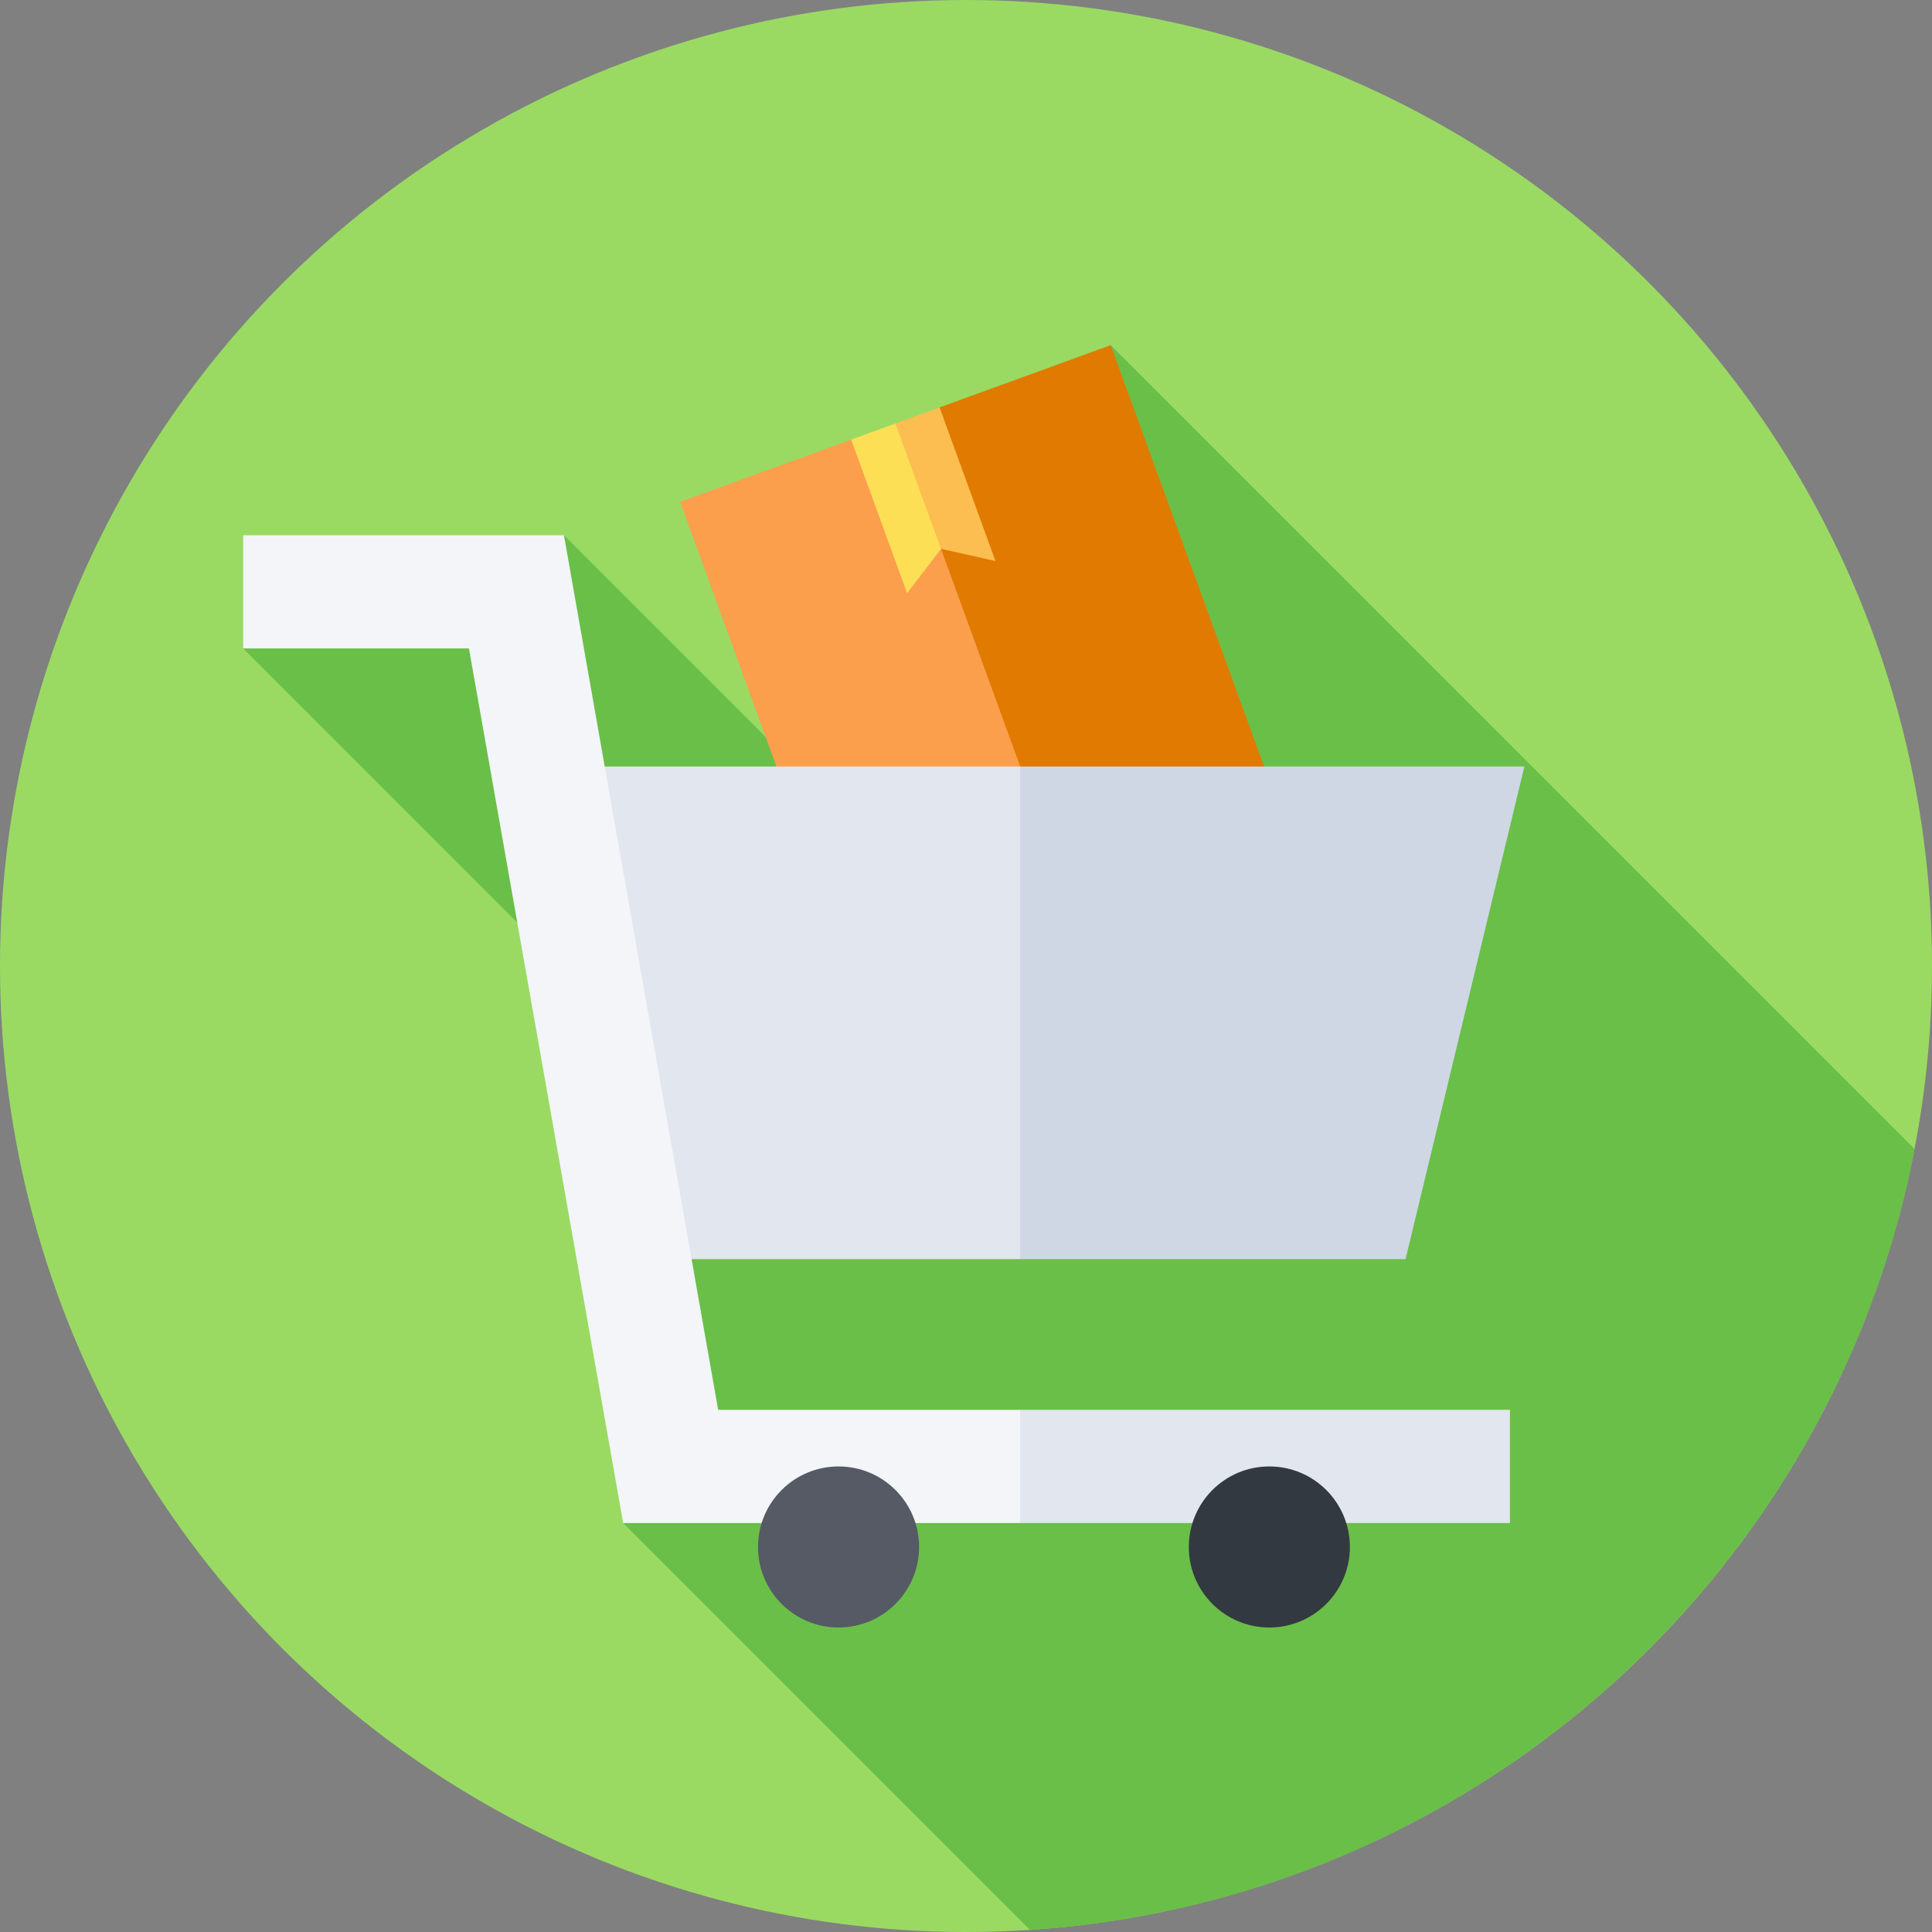
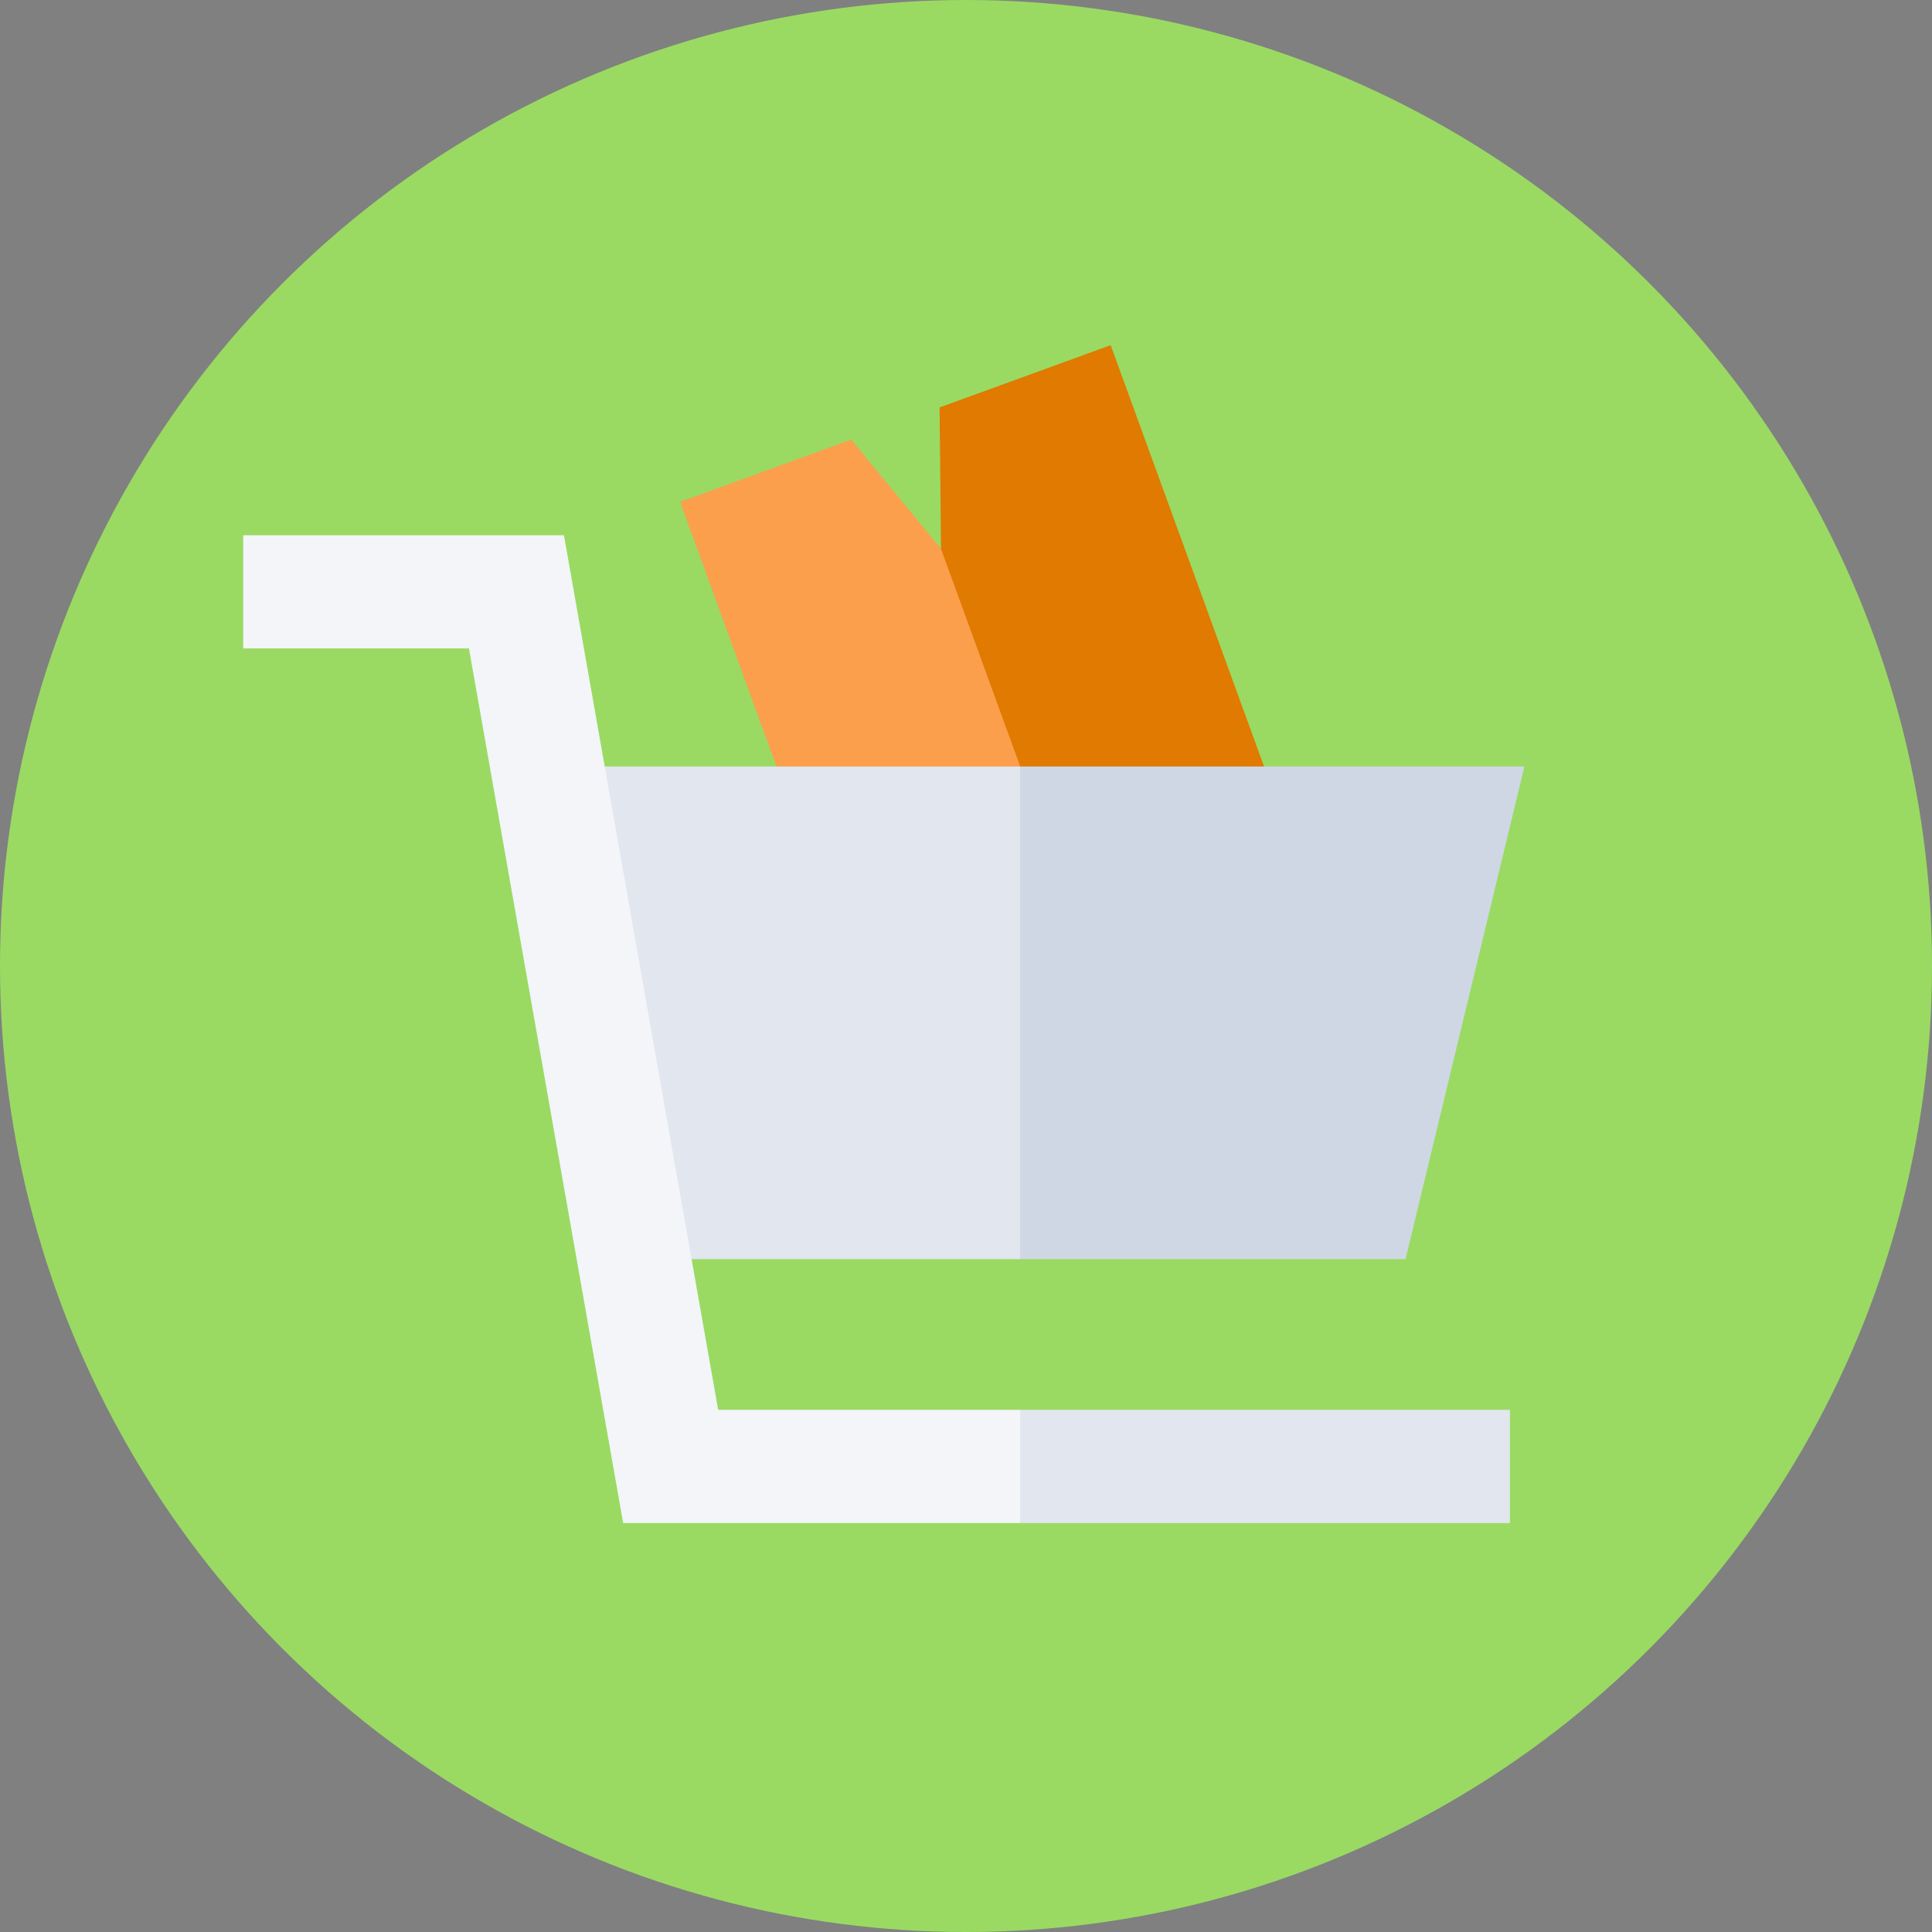
<svg xmlns="http://www.w3.org/2000/svg" id="Capa_1" height="512" viewBox="0 0 512 512" width="512">
  <rect x="0" y="0" width="512" height="512" fill="#808080" stroke="none" />
  <g>
    <circle cx="256" cy="256" fill="#9ada63" r="256" />
-     <path d="m294.34 91.469-90.377 90.377 11.598 11.598-7.256 7.256-58.853-58.853-18.127 18.127-12.176-12.176-15.324 15.324-15.325-15.324-24.048 24.048 136.001 136.001-38.715 38.715 30.235 30.235-26.824 26.824 107.806 107.806c117.157-7.663 212.794-94.126 234.433-206.91z" fill="#6abf48" />
    <g>
      <path d="m180.233 133.002 41.532 114.109 57.054-20.766-4.584-48.129-24.862-32.773-23.797-28.944z" fill="#fb9f4c" />
      <path d="m294.341 91.47-45.343 16.504.375 37.469 29.446 80.902 57.055-20.766z" fill="#e07a00" />
-       <path d="m225.576 116.499 14.818 40.713 8.979-11.769-1.346-19.348-10.74-13.859z" fill="#fddf55" />
-       <path d="m248.998 107.974-11.711 4.262 12.086 33.207 14.444 3.244z" fill="#fcbe50" />
    </g>
    <path d="m168.257 333.688h102.113l22.066-65.279-22.066-65.278h-133.61z" fill="#e1e6ef" />
    <path d="m372.482 333.688h-102.112v-130.557h133.609z" fill="#cfd7e5" />
    <path d="m270.37 373.622h-80.049l-40.868-231.774-85.001-.001v30h59.828l40.868 231.776 105.222-.001 8.207-15z" fill="#f3f5f9" />
    <path d="m270.37 373.622h129.78v30h-129.78z" fill="#e1e6ef" />
-     <circle cx="336.39" cy="409.964" fill="#333940" r="21.342" />
-     <circle cx="222.225" cy="409.964" fill="#555a65" r="21.342" />
  </g>
</svg>